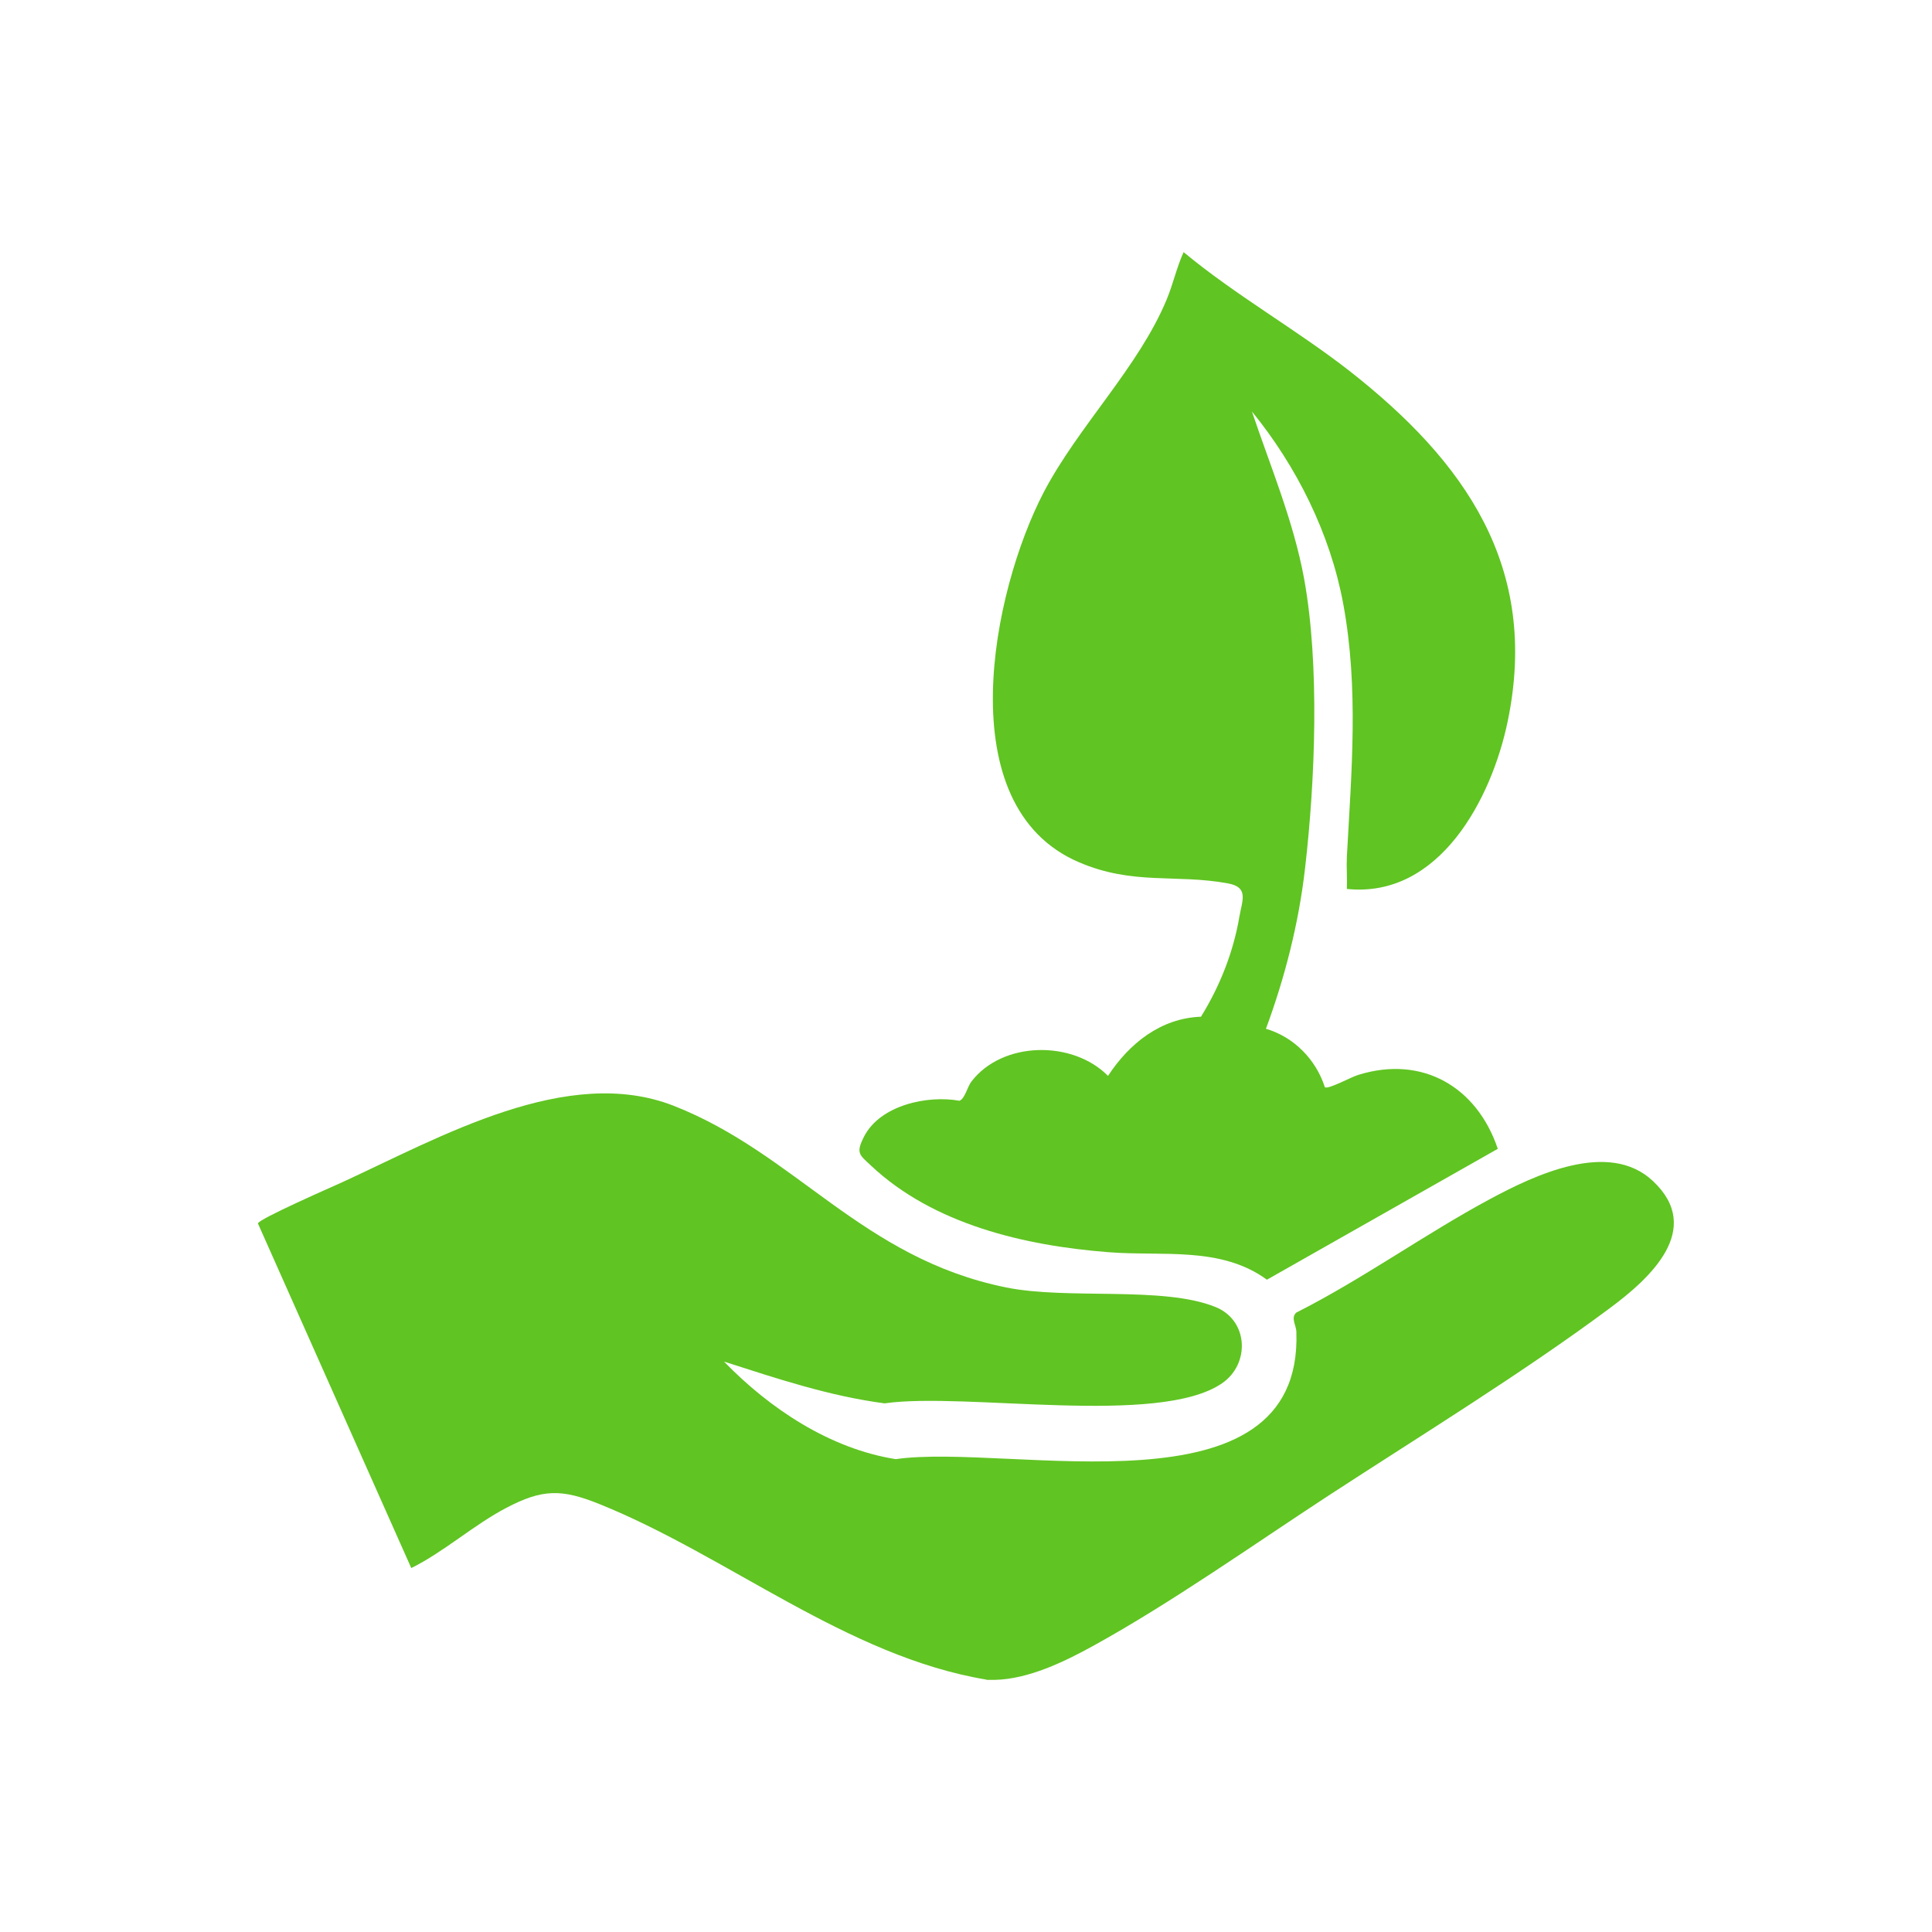
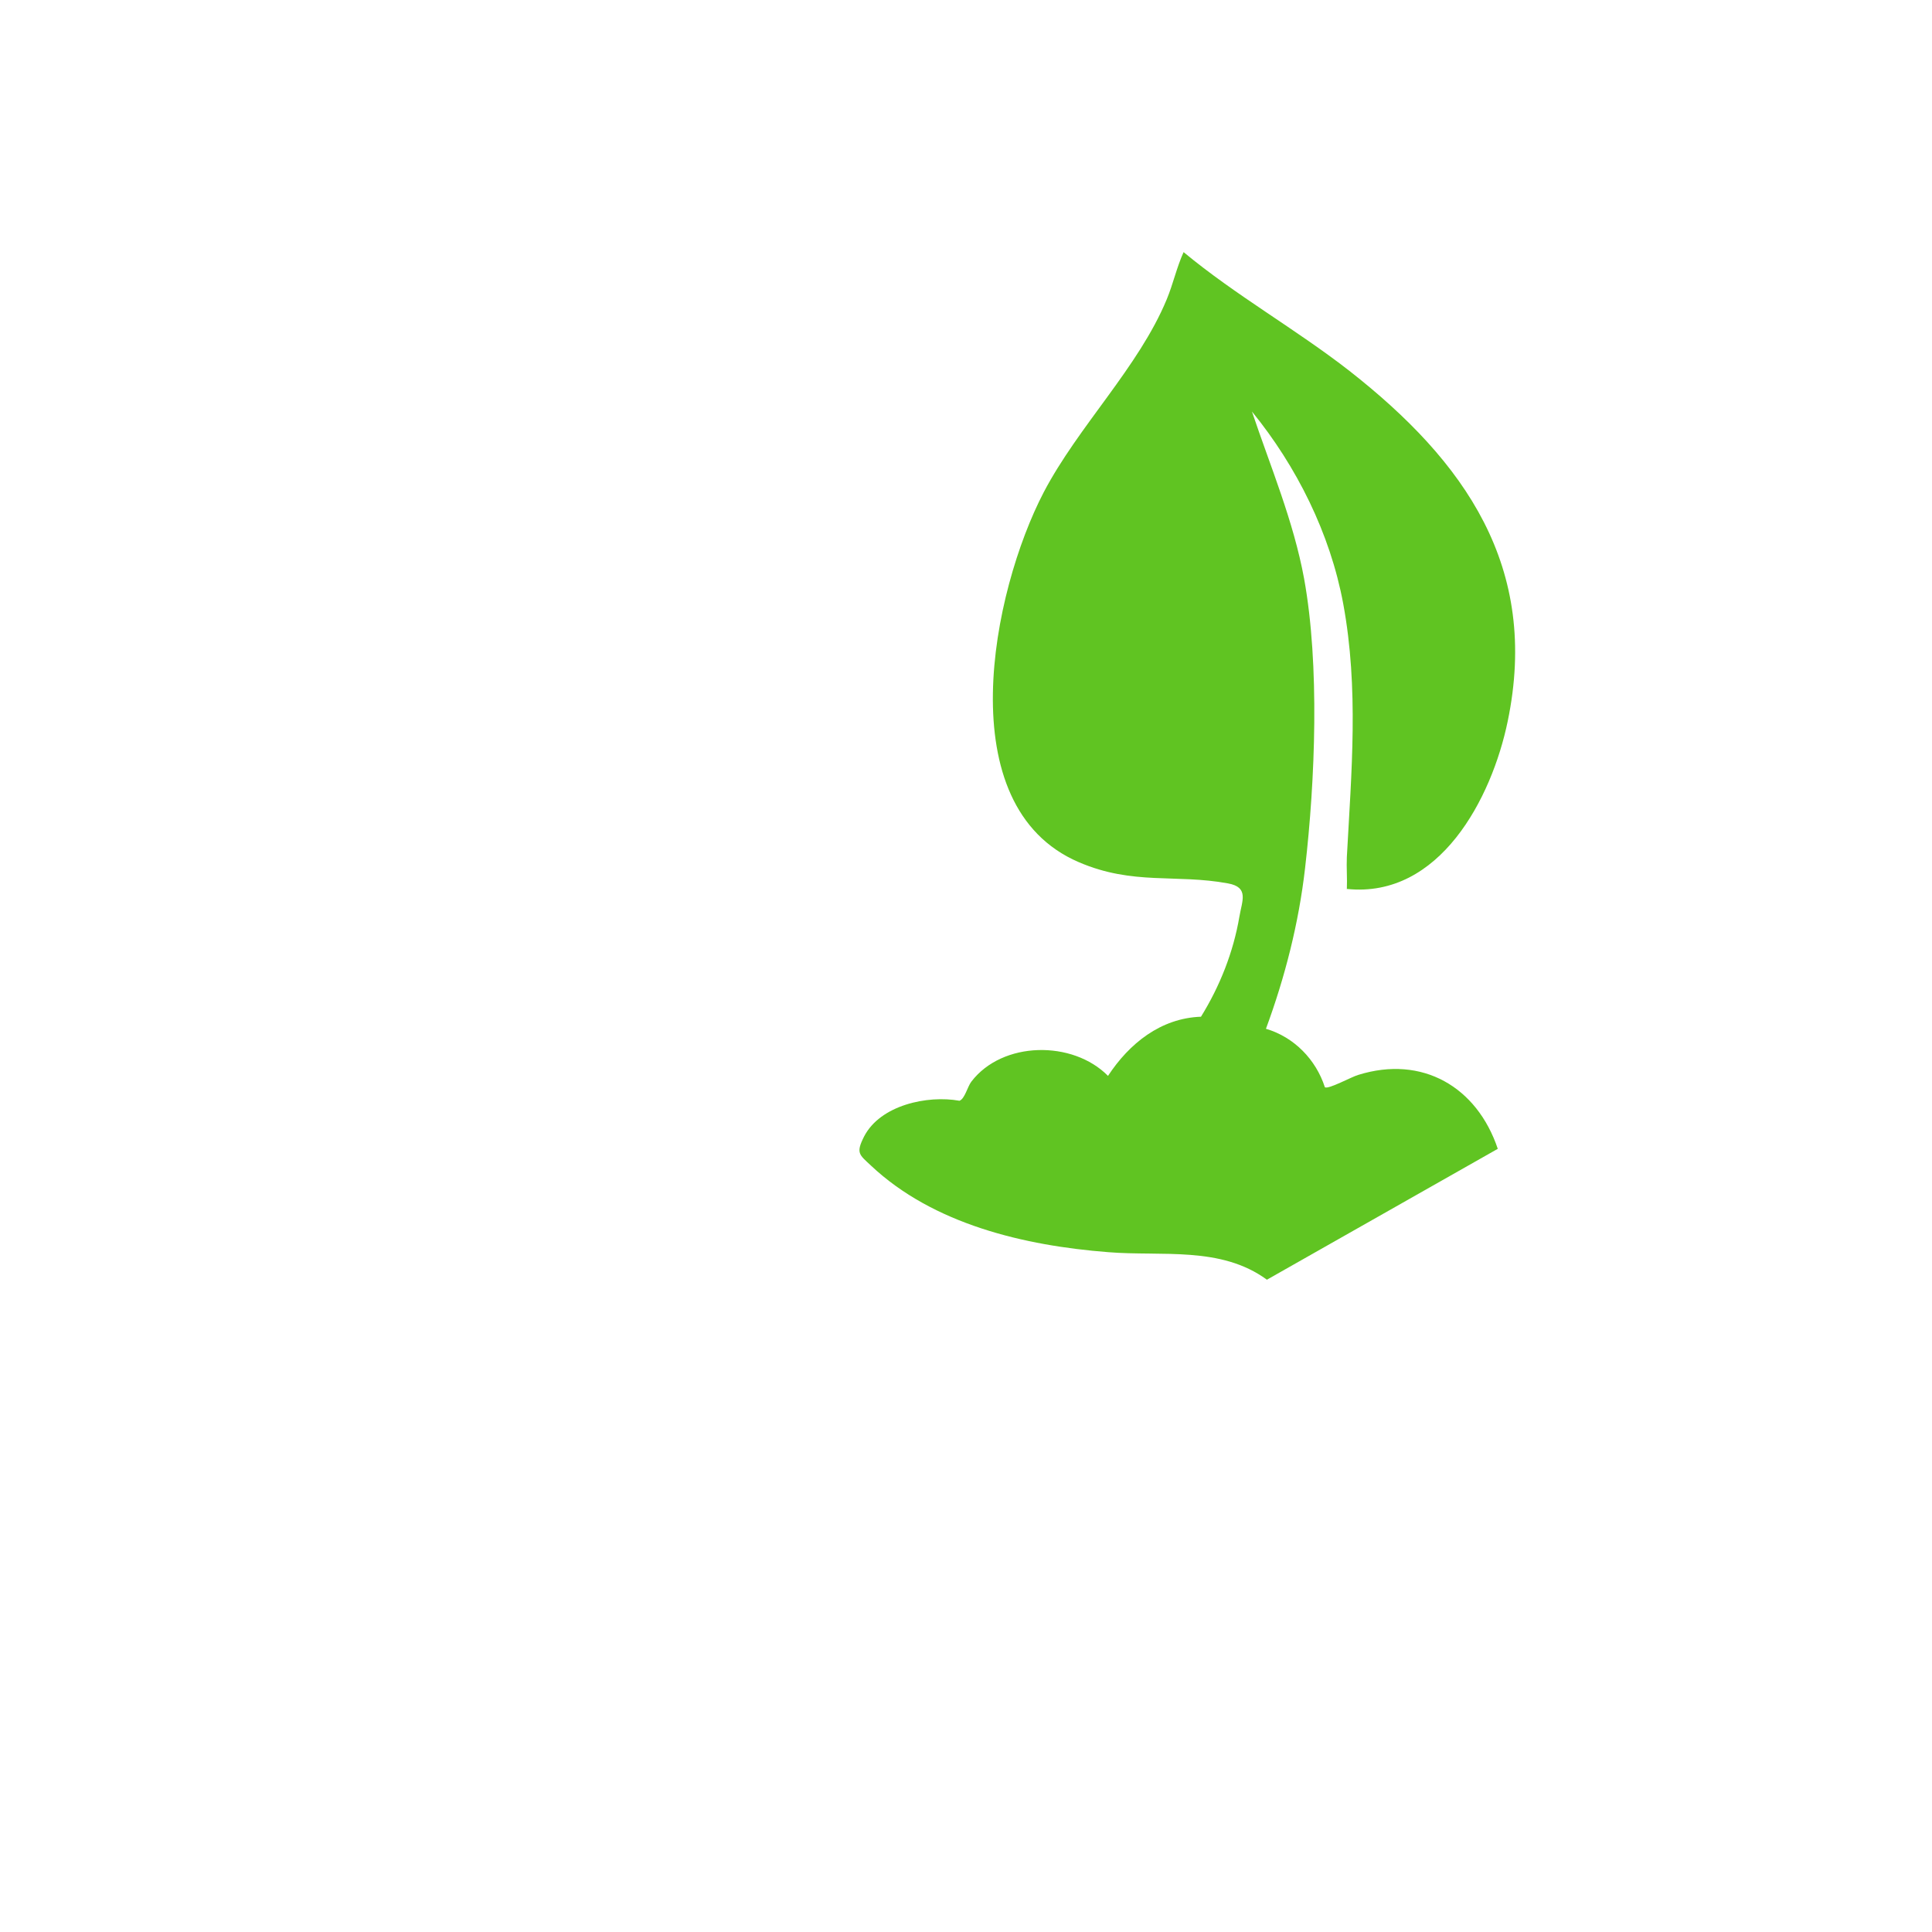
<svg xmlns="http://www.w3.org/2000/svg" id="Textos" viewBox="0 0 80 80">
  <defs>
    <style> .cls-1 { fill: #60c422; } </style>
  </defs>
  <g id="SvDSsf">
    <g>
-       <path class="cls-1" d="M40.85,69.55c-5.78-.96-10.71-5.13-16.03-7.27-1.56-.63-2.36-.63-3.86.16-1.34.7-2.56,1.81-3.93,2.49l-6.35-14.27c.04-.19,3.06-1.51,3.5-1.71,4.05-1.86,9.31-4.89,13.72-3.16,5.07,1.99,7.79,6.31,13.76,7.52,2.56.52,6.5-.07,8.67.81,1.37.55,1.44,2.36.27,3.16-2.62,1.8-10.65.35-13.97.83-2.29-.3-4.47-1.03-6.65-1.73,1.89,1.95,4.39,3.61,7.11,4.04,4.73-.68,16.86,2.52,16.59-5.26,0-.28-.25-.59,0-.81,2.75-1.39,5.32-3.25,8.02-4.7,1.84-.99,4.92-2.46,6.74-.75,2.14,2-.14,4.05-1.77,5.26-3.6,2.68-7.87,5.3-11.66,7.77-3.12,2.04-6.51,4.44-9.74,6.22-1.2.66-2.68,1.38-4.08,1.41h-.35Z" />
      <path class="cls-1" d="M55.77,36.82c.02-.44-.02-.89,0-1.33.19-3.53.5-6.97-.15-10.49-.54-2.91-1.93-5.69-3.78-7.96.77,2.29,1.72,4.53,2.16,6.92.65,3.58.46,8.35.04,11.99-.26,2.27-.83,4.51-1.62,6.65,1.16.34,2.07,1.27,2.44,2.42.14.1,1.1-.43,1.38-.51,2.66-.83,4.92.5,5.78,3.06l-9.56,5.42c-1.91-1.4-4.35-.96-6.57-1.14-3.46-.27-7.24-1.15-9.83-3.59-.48-.45-.63-.51-.28-1.2.67-1.3,2.62-1.72,3.95-1.48.22-.08.33-.58.49-.79,1.29-1.69,4.2-1.72,5.66-.24.88-1.34,2.18-2.39,3.85-2.45.78-1.26,1.34-2.67,1.59-4.14.11-.66.41-1.22-.47-1.38-2.16-.4-3.93.09-6.18-.88-5.41-2.32-3.59-11.22-1.45-15.32,1.43-2.73,3.93-5.18,5.09-7.98.27-.65.41-1.32.7-1.96,2.17,1.8,4.65,3.19,6.87,4.92,4.77,3.74,7.88,8.11,6.55,14.51-.66,3.19-2.82,7.33-6.65,6.94Z" />
    </g>
  </g>
</svg>